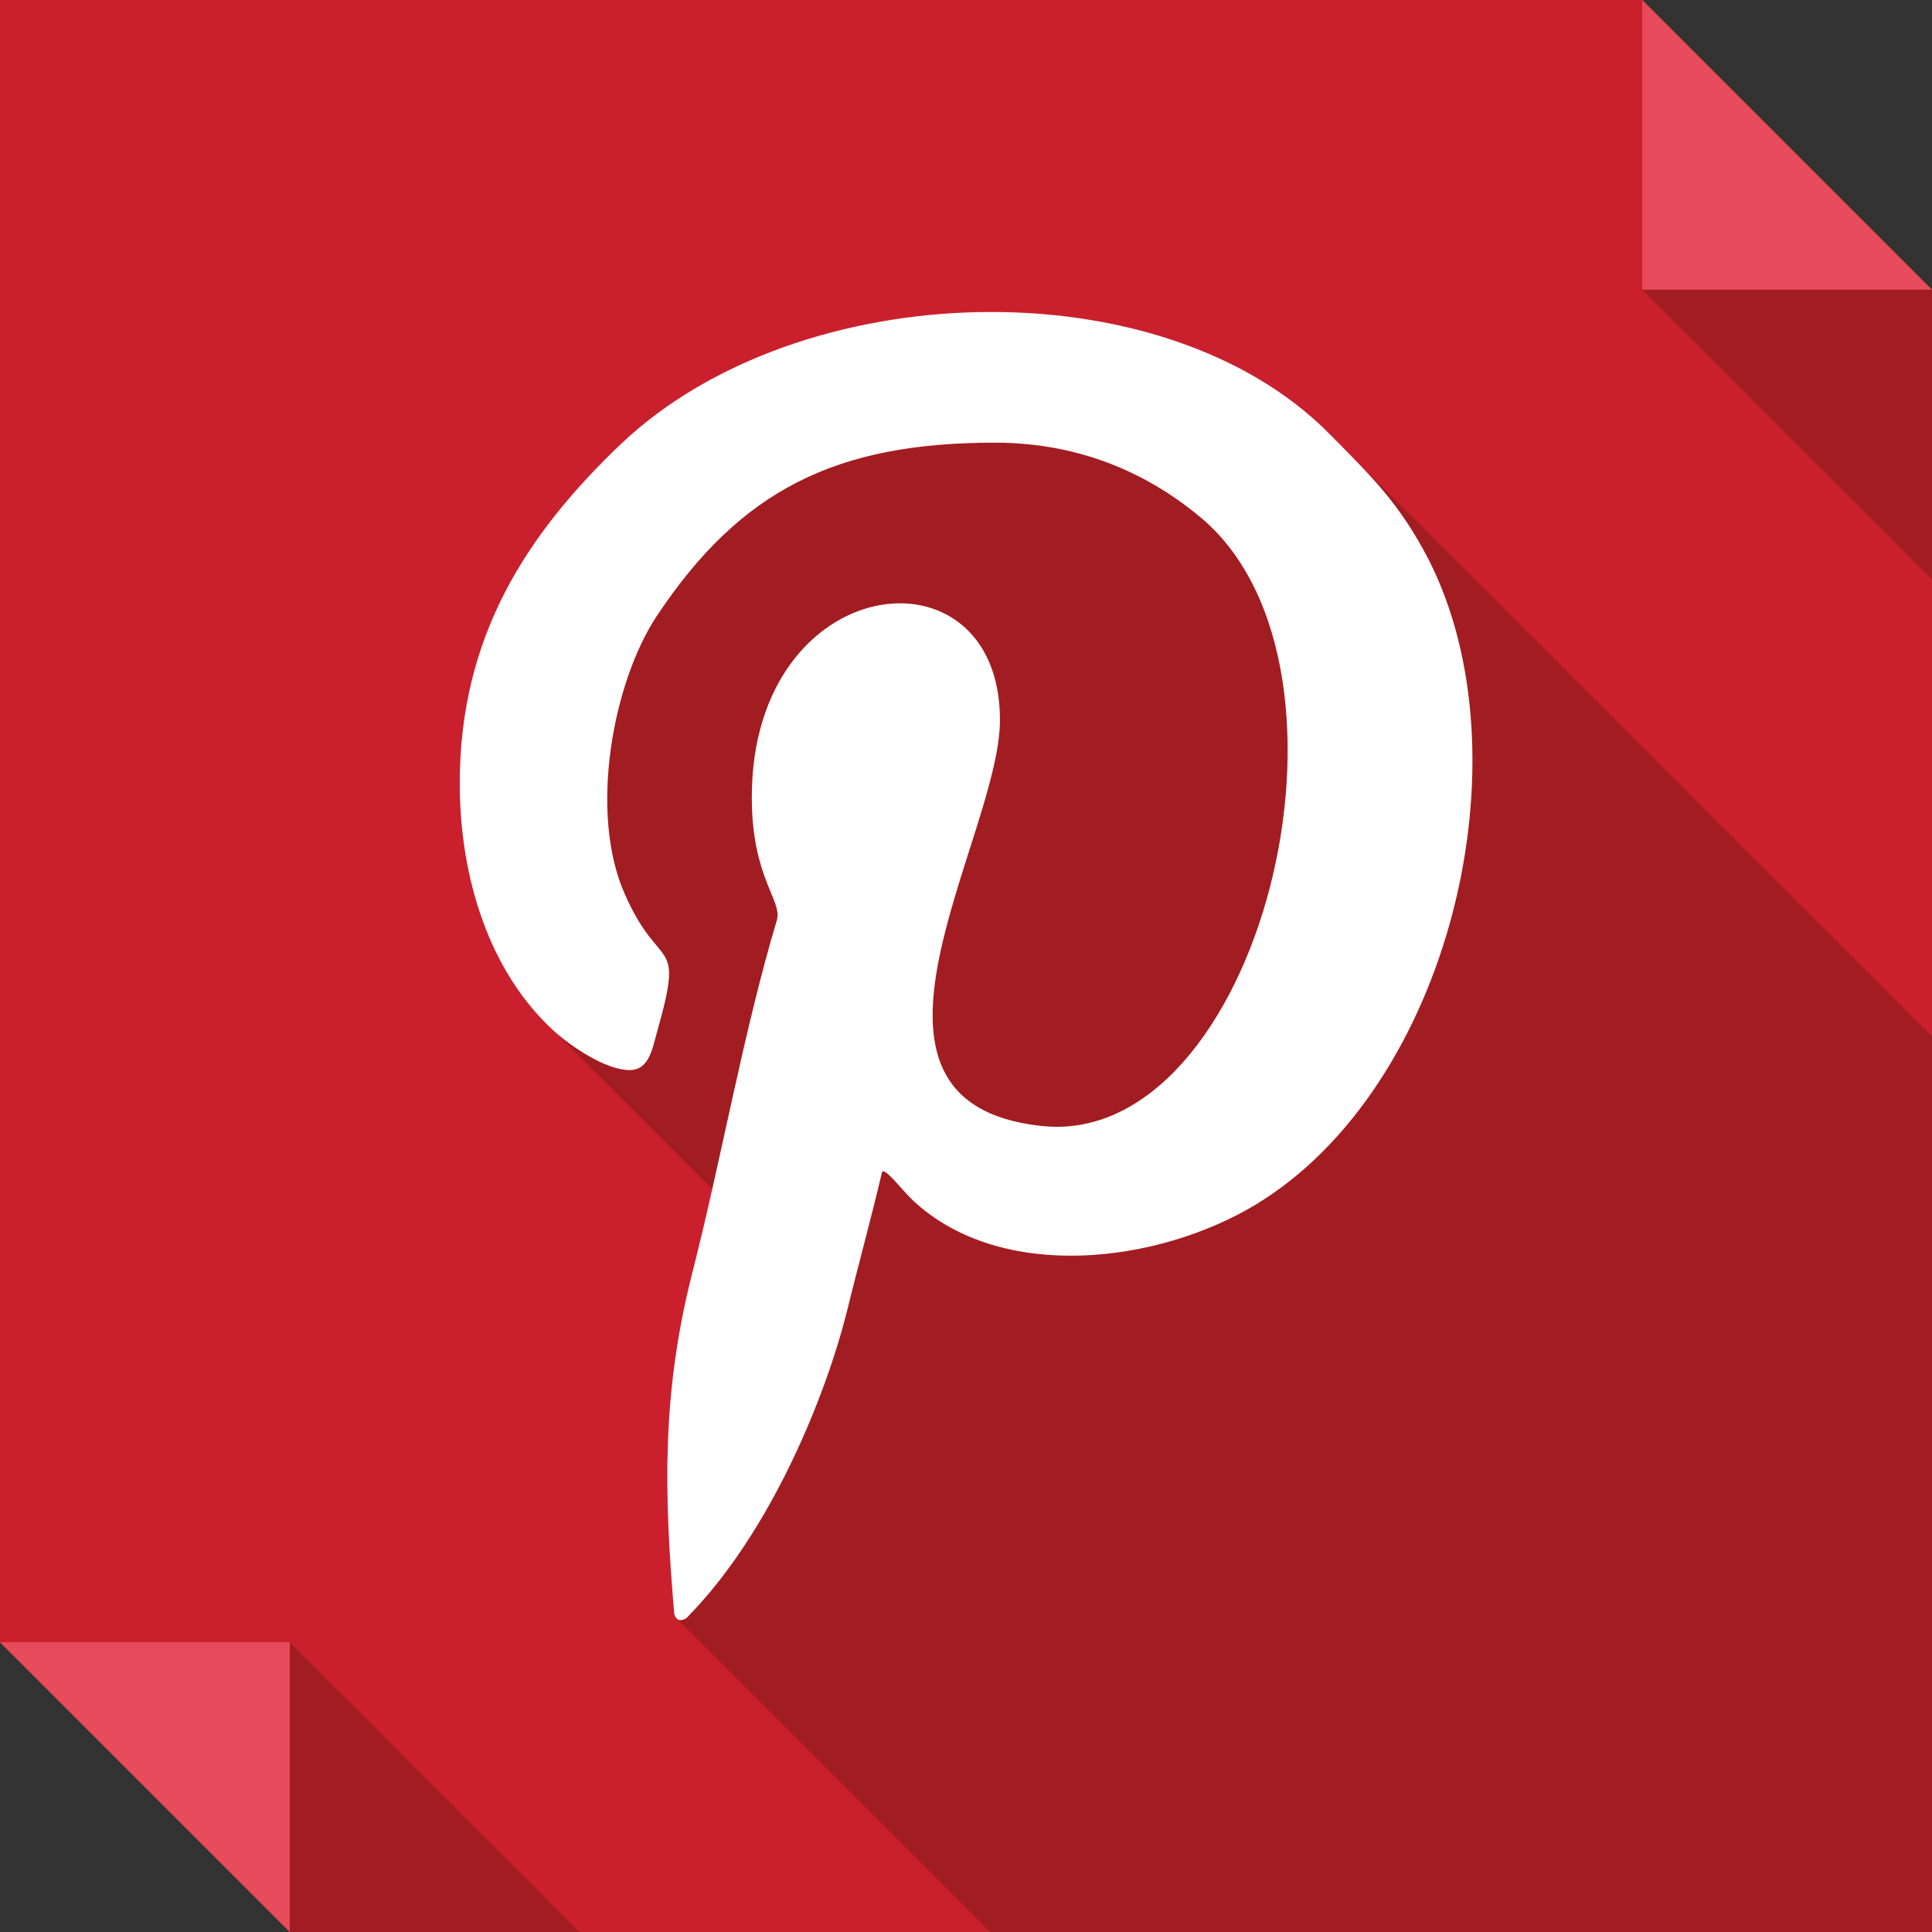
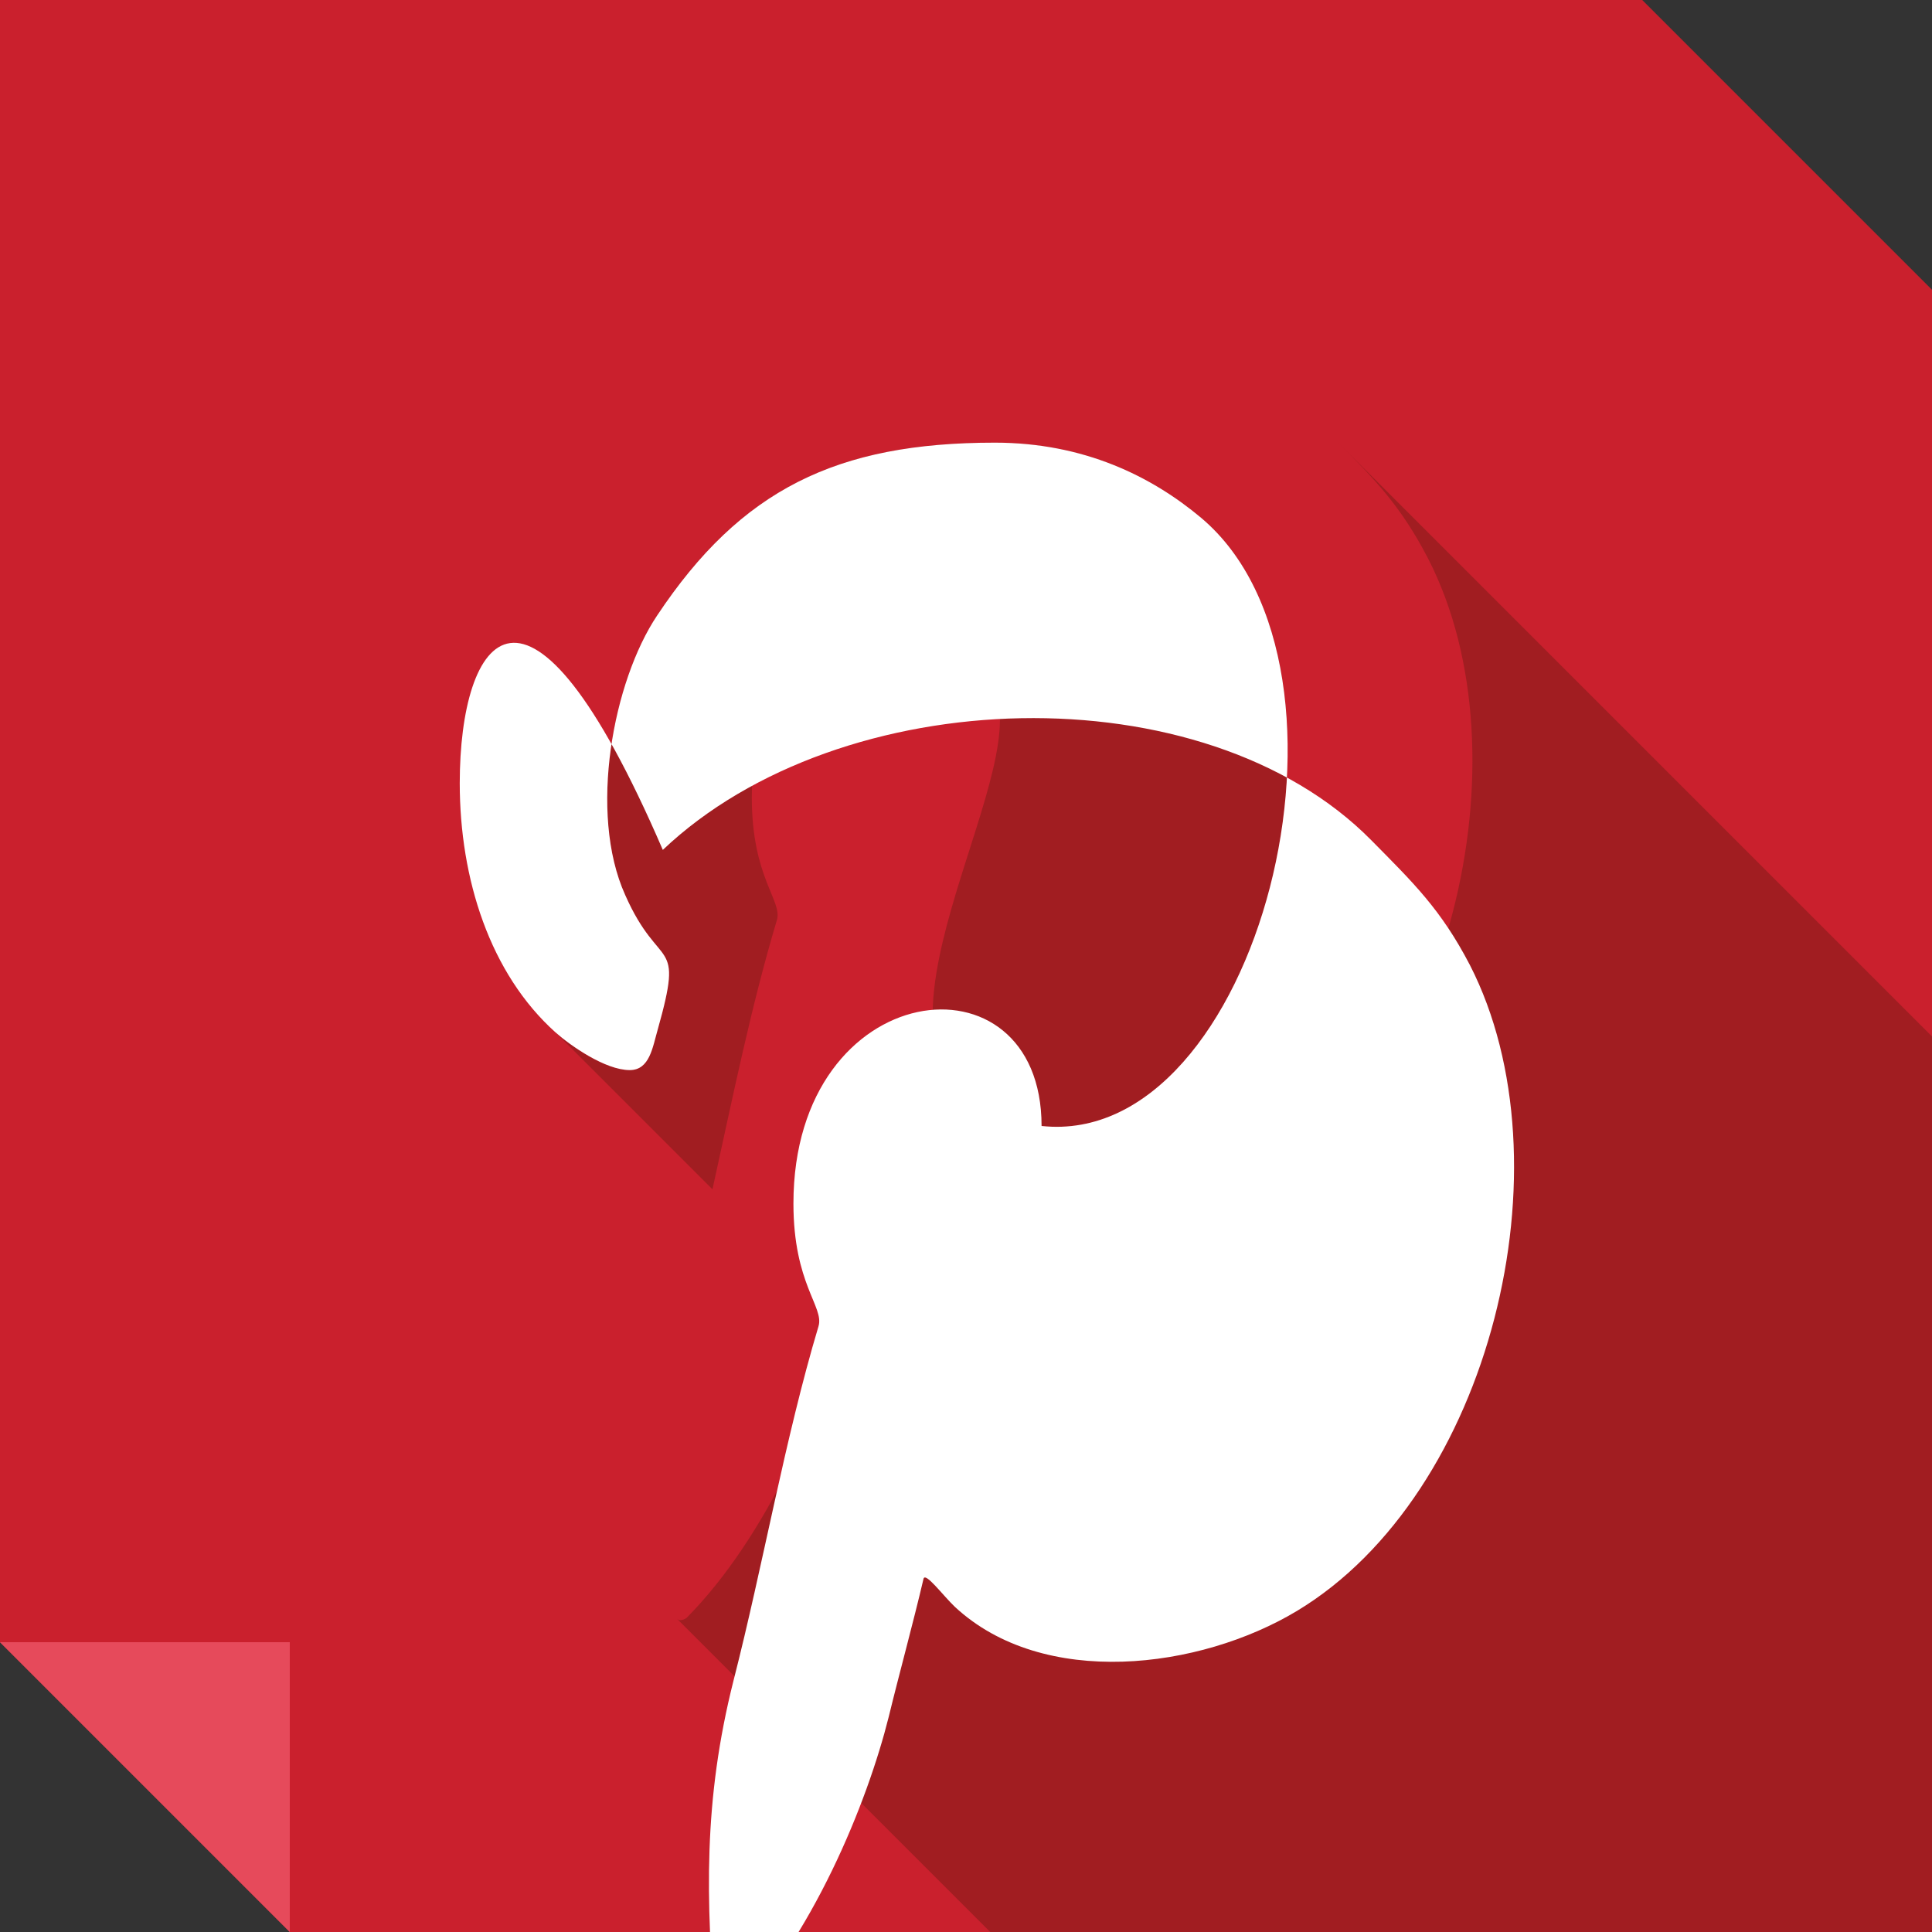
<svg xmlns="http://www.w3.org/2000/svg" enable-background="new 0 0 512 512" height="512px" id="Layer_1" version="1.1" viewBox="0 0 512 512" width="512px" xml:space="preserve">
  <rect x="0" y="0" width="512" height="512" fill="#333333" stroke="none" />
  <g>
    <polygon clip-rule="evenodd" fill="#CA202D" fill-rule="evenodd" points="0,0 435.207,0 512,76.793 512,512 76.793,512 0,435.203     " />
-     <polygon clip-rule="evenodd" fill="#E64A5B" fill-rule="evenodd" points="435.207,0 512,76.793 435.207,76.793  " />
-     <polygon clip-rule="evenodd" fill="#A11D21" fill-rule="evenodd" points="435.207,76.793 512,153.586 512,76.793  " />
    <polygon clip-rule="evenodd" fill="#E64A5B" fill-rule="evenodd" points="76.793,512 0,435.203 76.793,435.203  " />
-     <polygon clip-rule="evenodd" fill="#A11D21" fill-rule="evenodd" points="153.588,512 76.793,435.203 76.793,512  " />
    <path clip-rule="evenodd" d="M264.996,190.771c0,31.291-46.711,101.428,11.031,107.627   c57.449,6.199,89.793-121.082,42.328-161.137c-13.148-11.039-31.137-19.955-54.723-19.955c-41.871,0-67.268,12.395-89.488,45.805   c-11.641,17.377-18.291,52.299-8.467,74.064c9.221,20.863,15.723,10.436,8.619,35.68c-1.361,4.684-2.117,10.727-7.408,10.727   c-6.502,0-15.725-6.5-19.652-9.969c-0.301-0.305-0.604-0.605-0.906-0.91l42.479,42.48c5.291-24.039,10.277-48.68,17.08-71.357   c1.514-5.137-6.652-11.18-6.652-32.498C199.236,150.861,264.996,143.305,264.996,190.771L264.996,190.771z M233.703,310.793   c-2.719,11.637-6.5,25.398-9.219,36.578c-0.152,0.91-0.455,1.816-0.758,2.879c-6.047,22.527-20.256,56.684-41.723,78.461   c-0.301,0.297-1.209,0.754-2.115,0.602c-0.152-0.152-0.301-0.152-0.453-0.305L262.426,512h123.051H512V274.668L354.031,116.699   c10.281,10.279,17.234,17.385,24.488,31.441c26.91,52.609,5.594,140.129-45.805,171.125c-25.848,15.559-67.27,20.707-90.697-1.063   C238.842,315.184,234.154,308.836,233.703,310.793L233.703,310.793z" fill="#A11D21" fill-rule="evenodd" />
-     <path clip-rule="evenodd" d="M121.838,207.553c0,25.395,8.016,50.486,25.398,66.061   c3.928,3.469,13.15,9.969,19.652,9.969c5.291,0,6.047-6.043,7.408-10.727c7.104-25.244,0.602-14.816-8.619-35.68   c-9.824-21.766-3.174-56.688,8.467-74.064c22.221-33.41,47.617-45.805,89.488-45.805c23.586,0,41.574,8.916,54.723,19.955   c47.465,40.055,15.121,167.336-42.328,161.137c-57.742-6.199-11.031-76.336-11.031-107.627c0-47.467-65.76-39.91-65.76,20.557   c0,21.318,8.166,27.361,6.652,32.498c-8.918,29.787-14.662,63.189-22.521,93.877c-8.016,31.746-7.408,57.898-4.689,89.945   c0,0.297,0.453,1.359,1.211,1.664c0.906,0.152,1.814-0.305,2.115-0.602c22.373-22.684,36.885-58.957,42.48-81.34   c2.719-11.18,6.5-24.941,9.219-36.578c0.451-1.957,5.139,4.391,8.314,7.41c23.428,21.77,64.85,16.621,90.697,1.063   c51.398-30.996,72.715-118.516,45.805-171.125c-7.707-14.813-14.961-21.768-26.148-33.102   c-44.289-44.896-140.588-42.176-187.75,2.568C139.527,141.49,121.838,168.699,121.838,207.553L121.838,207.553z" fill="#FFFFFF" fill-rule="evenodd" />
+     <path clip-rule="evenodd" d="M121.838,207.553c0,25.395,8.016,50.486,25.398,66.061   c3.928,3.469,13.15,9.969,19.652,9.969c5.291,0,6.047-6.043,7.408-10.727c7.104-25.244,0.602-14.816-8.619-35.68   c-9.824-21.766-3.174-56.688,8.467-74.064c22.221-33.41,47.617-45.805,89.488-45.805c23.586,0,41.574,8.916,54.723,19.955   c47.465,40.055,15.121,167.336-42.328,161.137c0-47.467-65.76-39.91-65.76,20.557   c0,21.318,8.166,27.361,6.652,32.498c-8.918,29.787-14.662,63.189-22.521,93.877c-8.016,31.746-7.408,57.898-4.689,89.945   c0,0.297,0.453,1.359,1.211,1.664c0.906,0.152,1.814-0.305,2.115-0.602c22.373-22.684,36.885-58.957,42.48-81.34   c2.719-11.18,6.5-24.941,9.219-36.578c0.451-1.957,5.139,4.391,8.314,7.41c23.428,21.77,64.85,16.621,90.697,1.063   c51.398-30.996,72.715-118.516,45.805-171.125c-7.707-14.813-14.961-21.768-26.148-33.102   c-44.289-44.896-140.588-42.176-187.75,2.568C139.527,141.49,121.838,168.699,121.838,207.553L121.838,207.553z" fill="#FFFFFF" fill-rule="evenodd" />
  </g>
</svg>